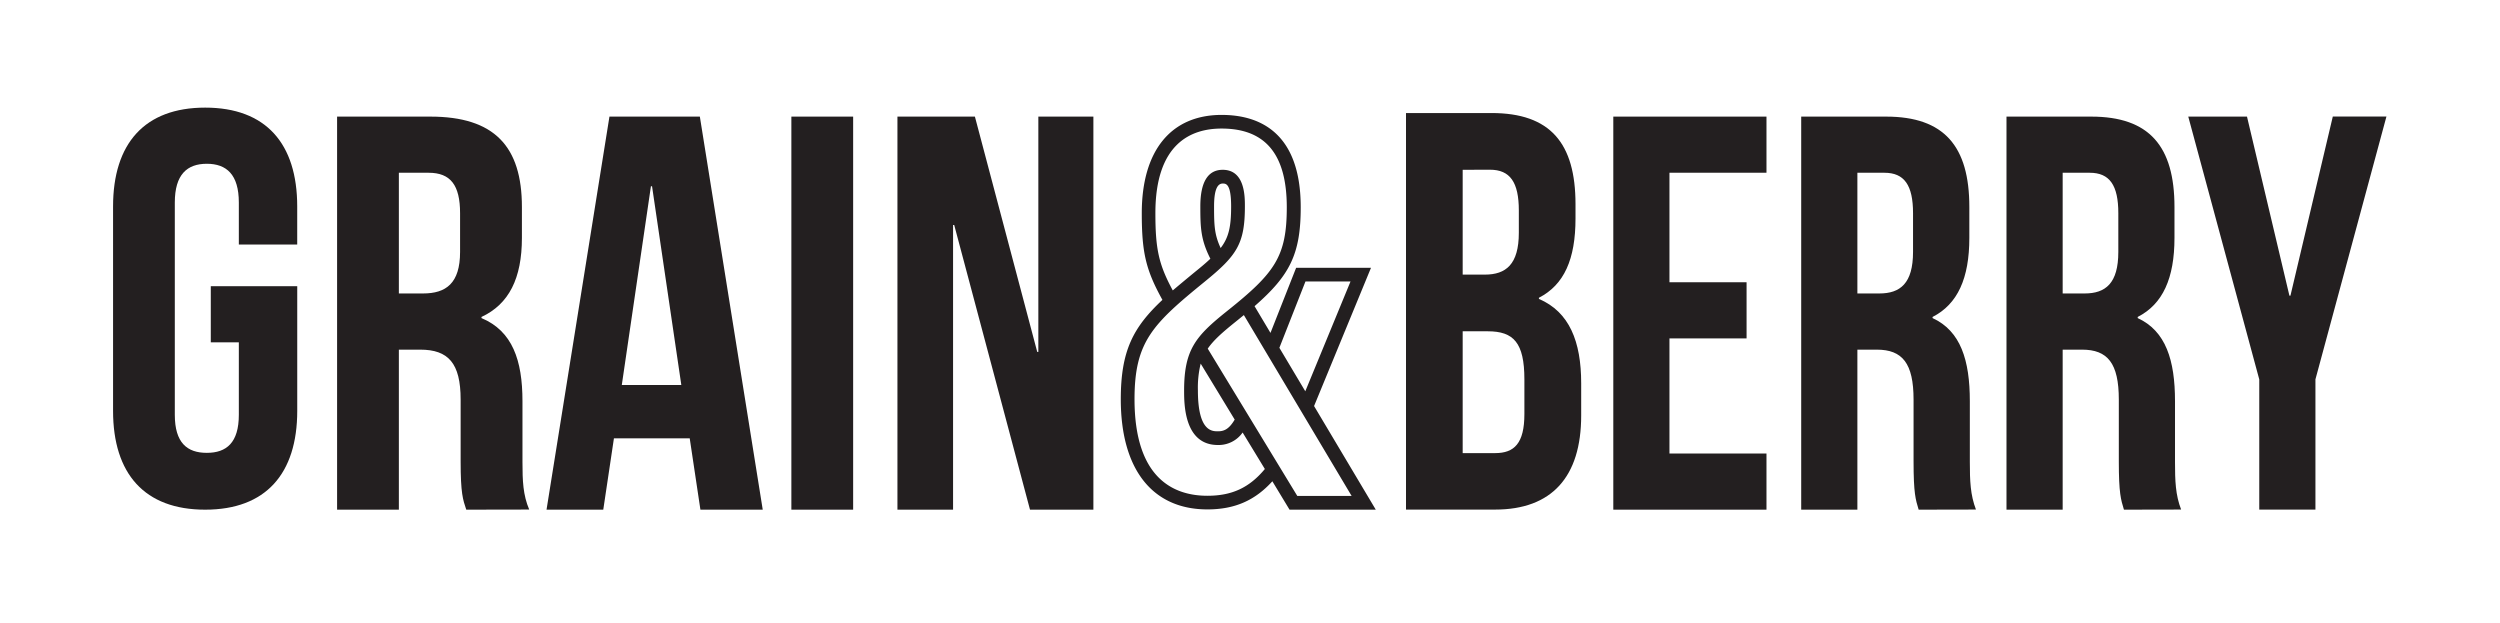
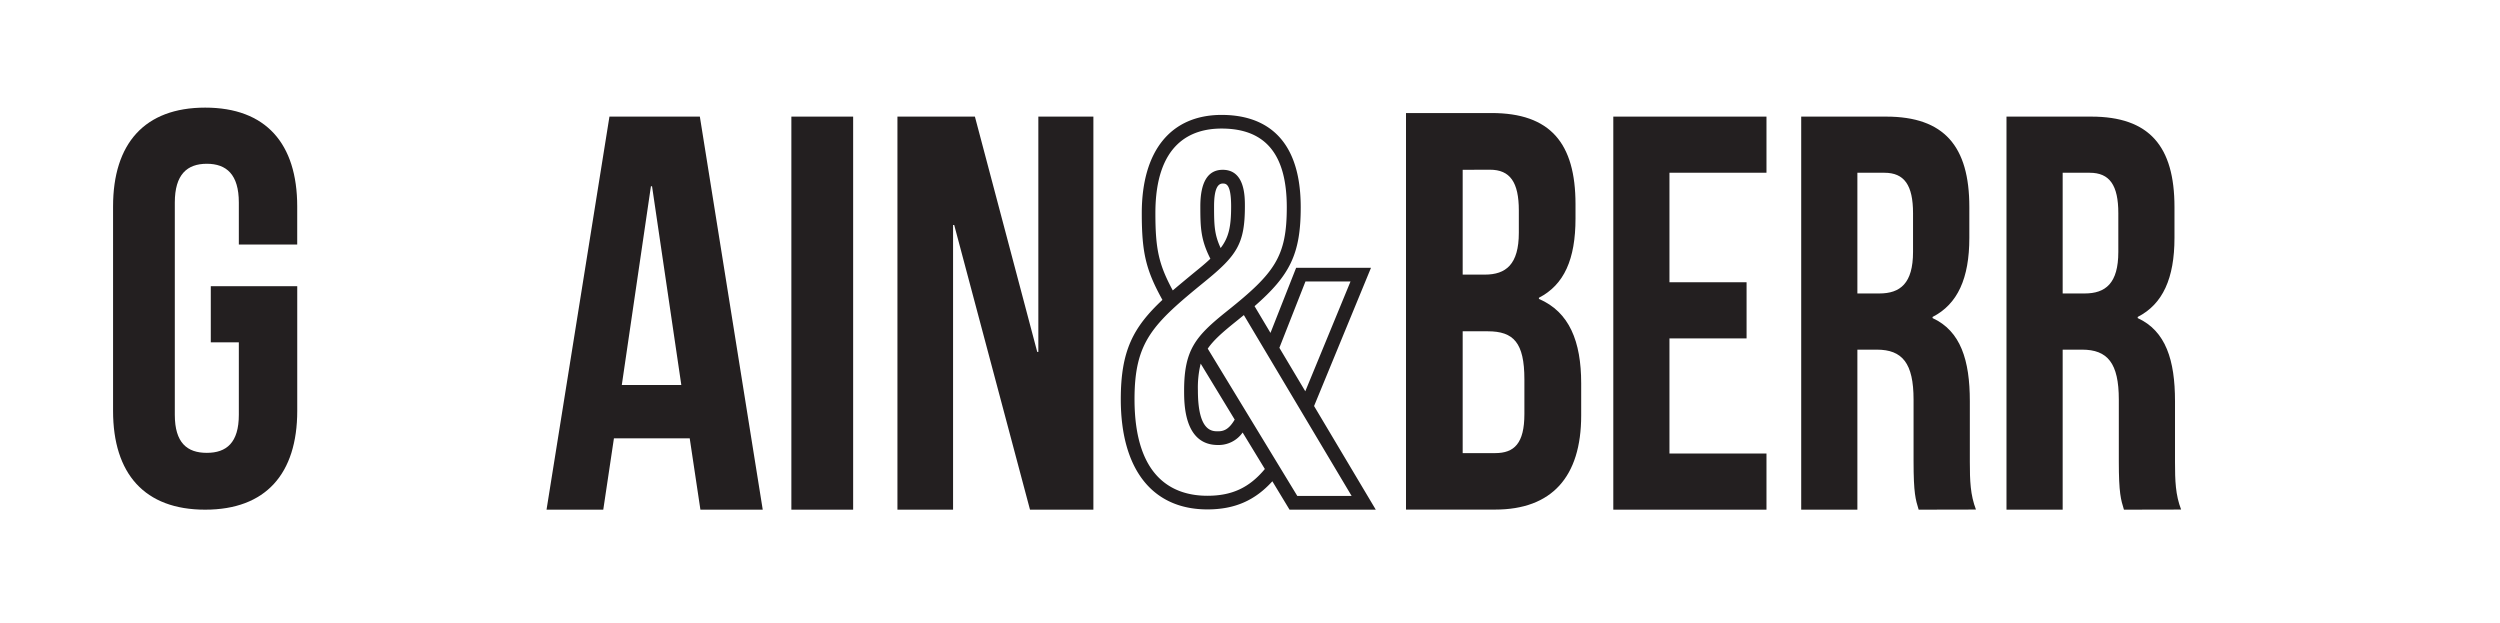
<svg xmlns="http://www.w3.org/2000/svg" id="Layer_1" data-name="Layer 1" viewBox="0 0 853.93 212.64">
  <defs>
    <style>.cls-1{fill:#231f20;}.cls-2{fill:none;}</style>
  </defs>
  <title>Primary - Black</title>
  <path class="cls-1" d="M72,97.76h29.53v42.57c0,21.49-10.74,33.76-31.45,33.76s-31.46-12.27-31.46-33.76V70.52c0-21.48,10.75-33.76,31.46-33.76S101.52,49,101.52,70.52v13H81.58V69.18c0-9.59-4.22-13.24-10.94-13.24S59.71,59.59,59.71,69.18v72.5c0,9.59,4.22,13,10.93,13s10.94-3.45,10.94-13V116.94H72Z" />
-   <path class="cls-1" d="M159.26,174.09c-1.15-3.45-1.92-5.56-1.92-16.49V136.5c0-12.47-4.22-17.07-13.81-17.07h-7.29v54.66h-21.1V39.83H147c21.87,0,31.27,10.17,31.27,30.88V81.26c0,13.81-4.42,22.63-13.81,27v.39c10.55,4.41,14,14.38,14,28.38v20.72c0,6.52.19,11.31,2.3,16.3ZM136.24,59v41.24h8.25c7.86,0,12.66-3.45,12.66-14.19V72.82c0-9.59-3.26-13.81-10.74-13.81Z" />
  <path class="cls-1" d="M260.53,174.09H239.24l-3.65-24.36H209.7l-3.64,24.36H186.68L208.17,39.83h30.88Zm-48.14-42.58h20.33l-10-67.89h-.38Z" />
  <path class="cls-1" d="M270.31,39.83h21.1V174.09h-21.1Z" />
  <path class="cls-1" d="M325.93,76.85h-.39v97.24h-19V39.83H333l21.29,80.37h.38V39.83h18.8V174.09H351.82Z" />
  <path class="cls-1" d="M538.15,69.77v4.84c0,13.94-3.87,22.65-12.5,27.1v.39c10.39,4.45,14.44,14.51,14.44,28.83v11c0,20.91-10,32.13-29.4,32.13H480.25V38.61h29.21C529.53,38.61,538.15,48.87,538.15,69.77ZM499.61,58v35.8h7.56c7.22,0,11.62-3.48,11.62-14.32V71.9c0-9.67-3-13.93-9.86-13.93Zm0,55.16v41.61h11.08c6.52,0,10-3.29,10-13.36v-11.8c0-12.58-3.7-16.45-12.5-16.45Z" />
  <path class="cls-1" d="M570.24,96.41h26.34v19.18H570.24v39.32h33.14v19.18H551.06V39.83h52.32V59H570.24Z" />
  <path class="cls-1" d="M655.36,174.09c-1.05-3.45-1.74-5.56-1.74-16.49V136.5c0-12.47-3.84-17.07-12.56-17.07h-6.63v54.66H615.24V39.83h29c19.88,0,28.43,10.17,28.43,30.88V81.26c0,13.81-4,22.63-12.56,27v.39c9.59,4.41,12.73,14.38,12.73,28.38v20.72c0,6.52.18,11.31,2.09,16.3ZM634.43,59v41.24h7.5c7.15,0,11.51-3.45,11.51-14.19V72.82c0-9.59-3-13.81-9.77-13.81Z" />
  <path class="cls-1" d="M725.48,174.09c-1.05-3.45-1.75-5.56-1.75-16.49V136.5c0-12.47-3.84-17.07-12.56-17.07h-6.62v54.66H685.36V39.83h28.95c19.89,0,28.43,10.17,28.43,30.88V81.26c0,13.81-4,22.63-12.56,27v.39c9.6,4.41,12.74,14.38,12.74,28.38v20.72c0,6.52.17,11.31,2.09,16.3ZM704.55,59v41.24h7.5c7.15,0,11.51-3.45,11.51-14.19V72.82c0-9.59-3-13.81-9.77-13.81Z" />
-   <path class="cls-1" d="M771.7,129.59,747.45,39.83h20.06L782,101h.35l14.47-61.19h18.32l-24.25,89.76v44.5H771.7Z" />
  <path class="cls-1" d="M412.41,174c-18.8,0-29.58-13.71-29.58-37.62,0-16.6,4.24-24.59,14.22-33.95C391.34,92.13,390,86.19,390,72.79c0-21.32,9.95-33.54,27.29-33.54,12.32,0,27,5.47,27,31.55,0,16-3.71,23.26-15.77,33.78l5.44,9.13,8.76-22.23h25.57l-19.44,47.21,21.08,35.4H440.47l-5.87-9.7C428.62,171,421.66,174,412.41,174Zm5.23-116c7.58,0,7.58,9.06,7.58,12.47,0,12.86-2.76,16.82-13.76,25.77-17.79,14.49-23.94,20.5-23.94,40.1,0,27.25,13.54,33,24.89,33,8.38,0,14.32-2.75,19.63-9.14l-7.59-12.47A10,10,0,0,1,416,152c-11.54,0-11.54-14-11.54-18.6,0-14.06,4-18.61,14.67-27.15,16.3-13,20.4-18.58,20.4-35.45,0-18.1-7.29-26.89-22.29-26.89-10.31,0-22.59,5-22.59,28.88,0,12.13,1.09,17.47,5.94,26.41,2.35-2,5-4.19,7.84-6.53,2-1.61,3.64-3,5-4.3C410.15,81.89,410,77.82,410,70.51,410,62.23,412.56,58,417.64,58Zm25.48,111.4h18.56l-36.81-61.78-2.75,2.23c-4.55,3.65-7.6,6.34-9.59,9.24Zm-33-45.2a34.45,34.45,0,0,0-.95,9.17c0,13.95,4.79,13.95,6.84,13.95s3.76-.67,5.73-4ZM437,118.8l8.85,14.85,15.45-37.51H445.91ZM417.64,62.69c-2,0-2.95,2.63-2.95,7.82,0,6.47.12,9.64,2.25,14.21,2.81-3.66,3.58-7.39,3.58-14.22C420.52,62.69,418.72,62.69,417.64,62.69Z" />
  <rect class="cls-2" x="291.41" y="39.25" width="15.15" height="134.84" />
-   <rect class="cls-2" x="260.53" y="39.25" width="9.78" height="134.84" />
-   <rect class="cls-2" x="373.5" y="39.25" width="9.78" height="134.84" />
  <rect class="cls-2" x="470.46" y="39.25" width="9.78" height="134.84" />
-   <rect class="cls-2" y="174.09" width="853.74" height="38.61" />
  <rect class="cls-2" x="815.13" width="38.61" height="212.71" />
  <rect class="cls-2" width="38.61" height="212.71" />
  <rect class="cls-2" y="0.63" width="853.74" height="38.61" />
</svg>